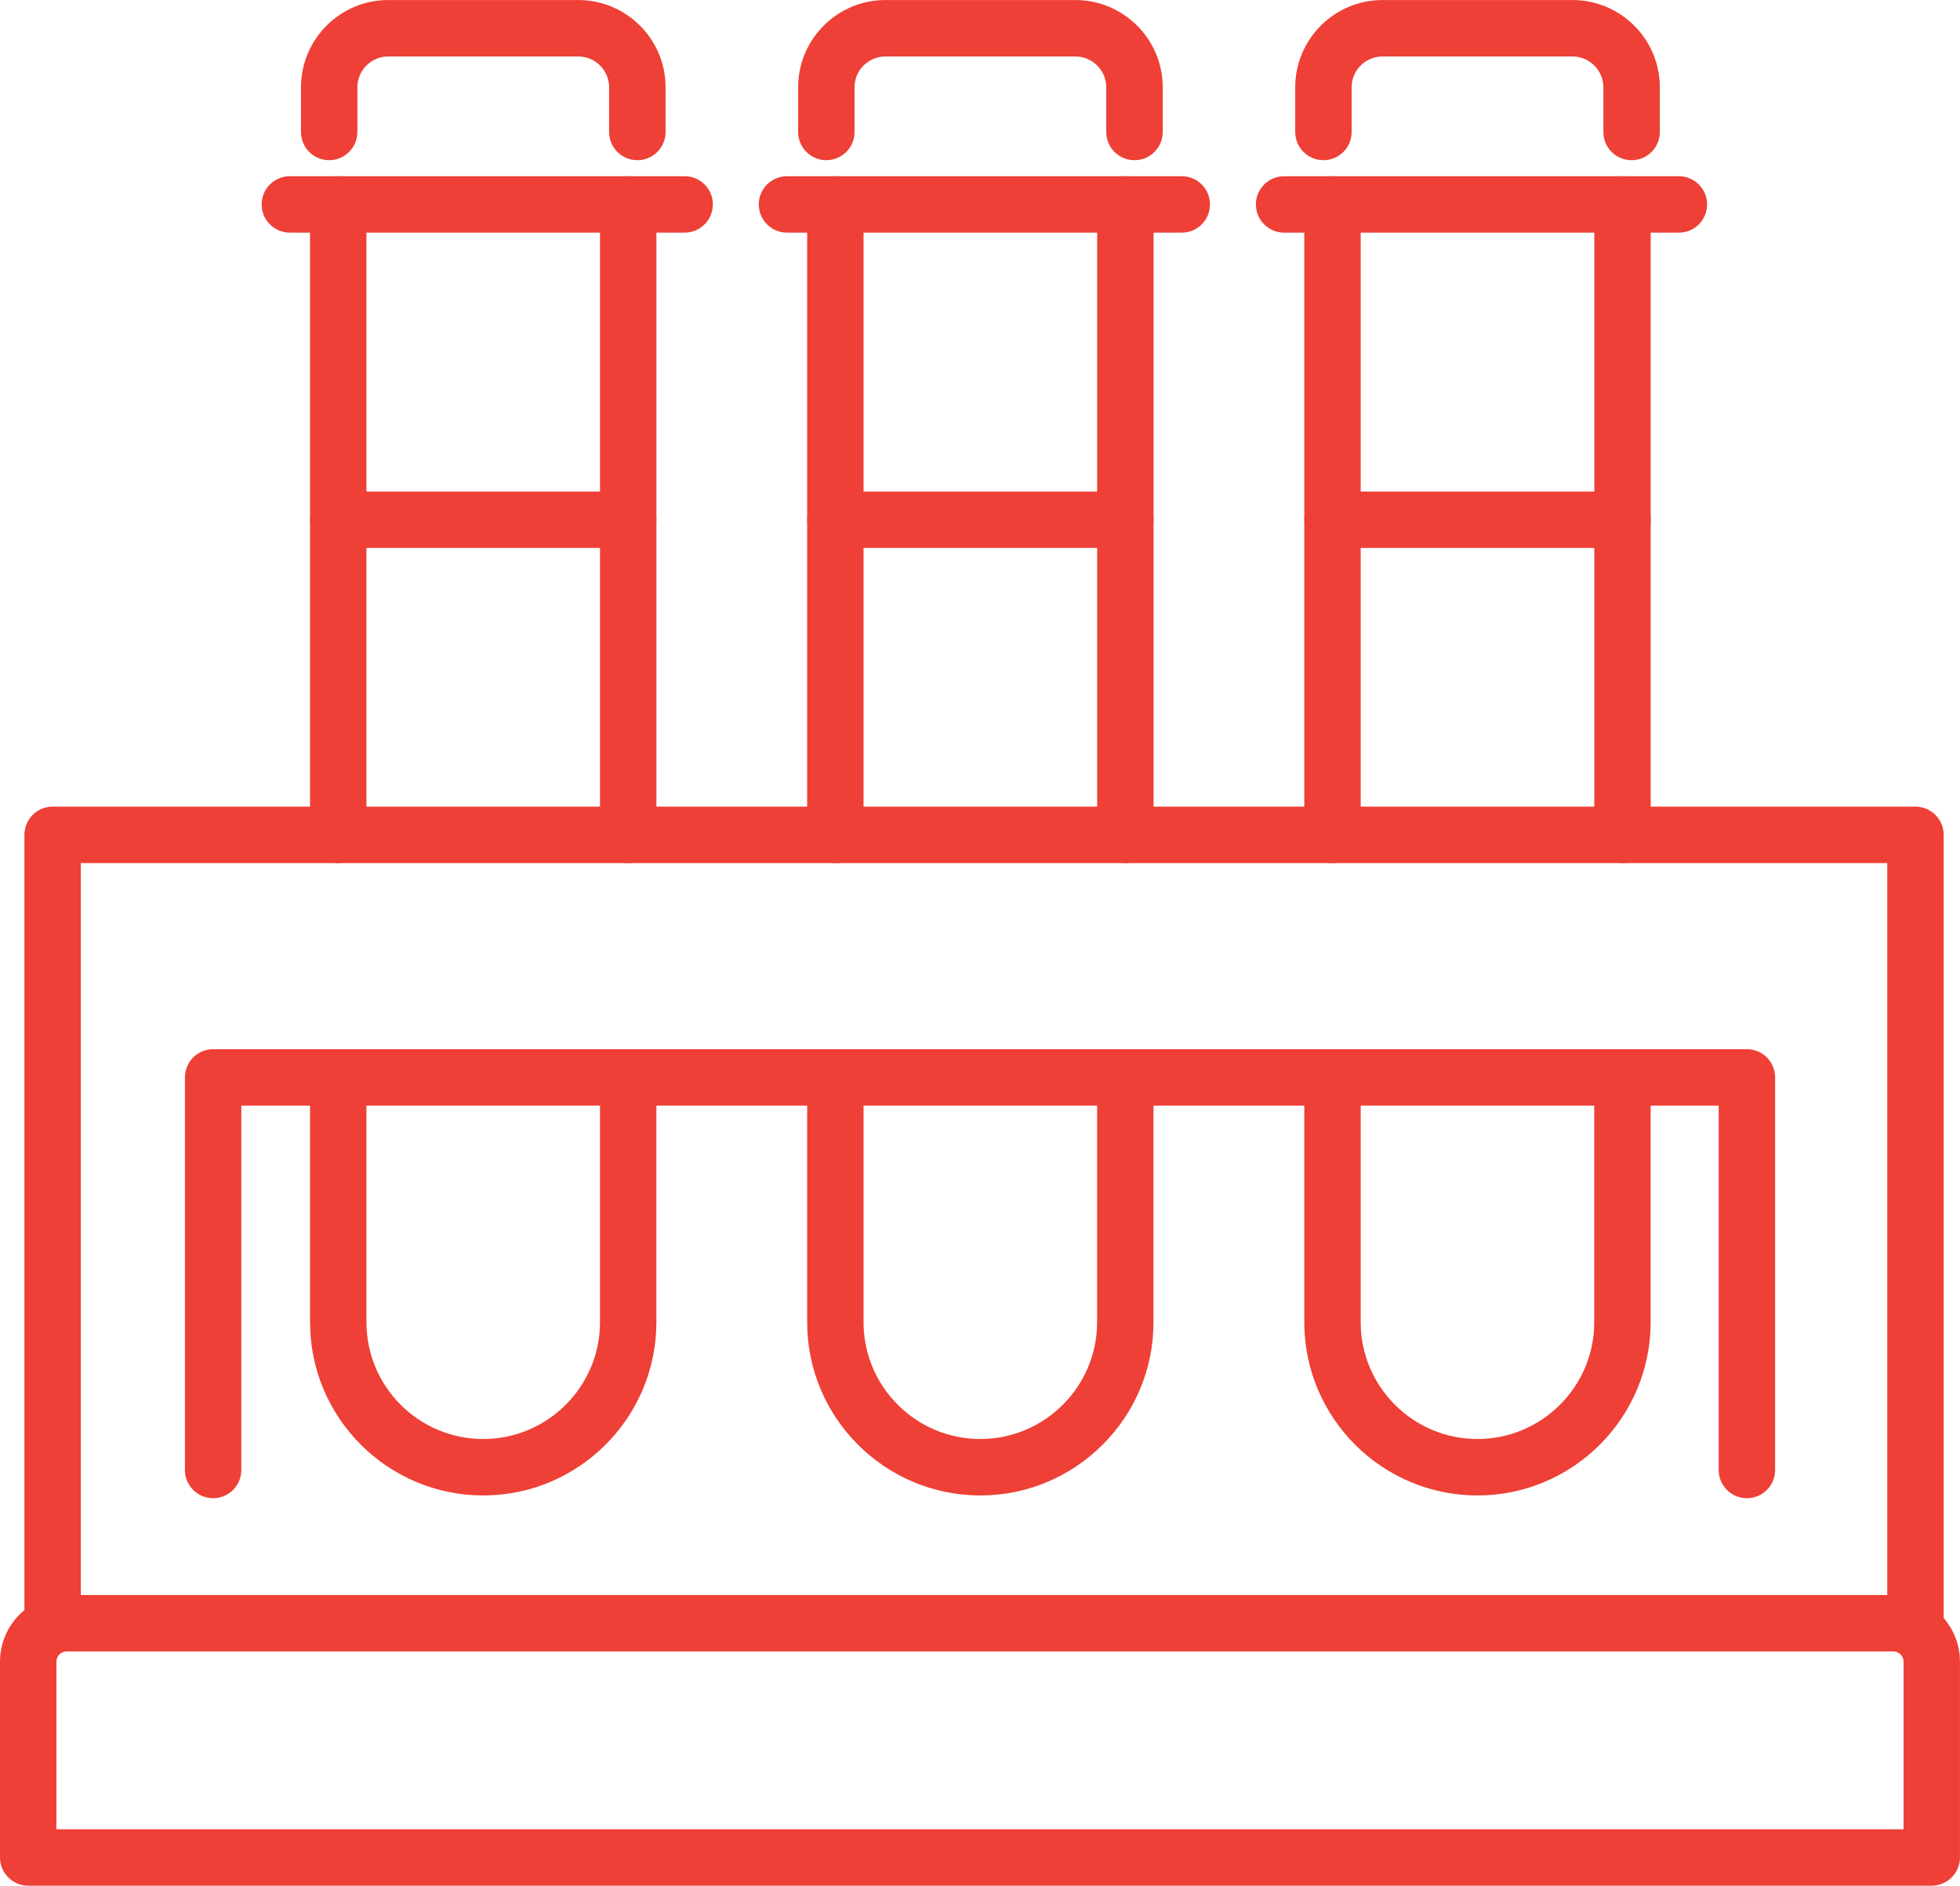
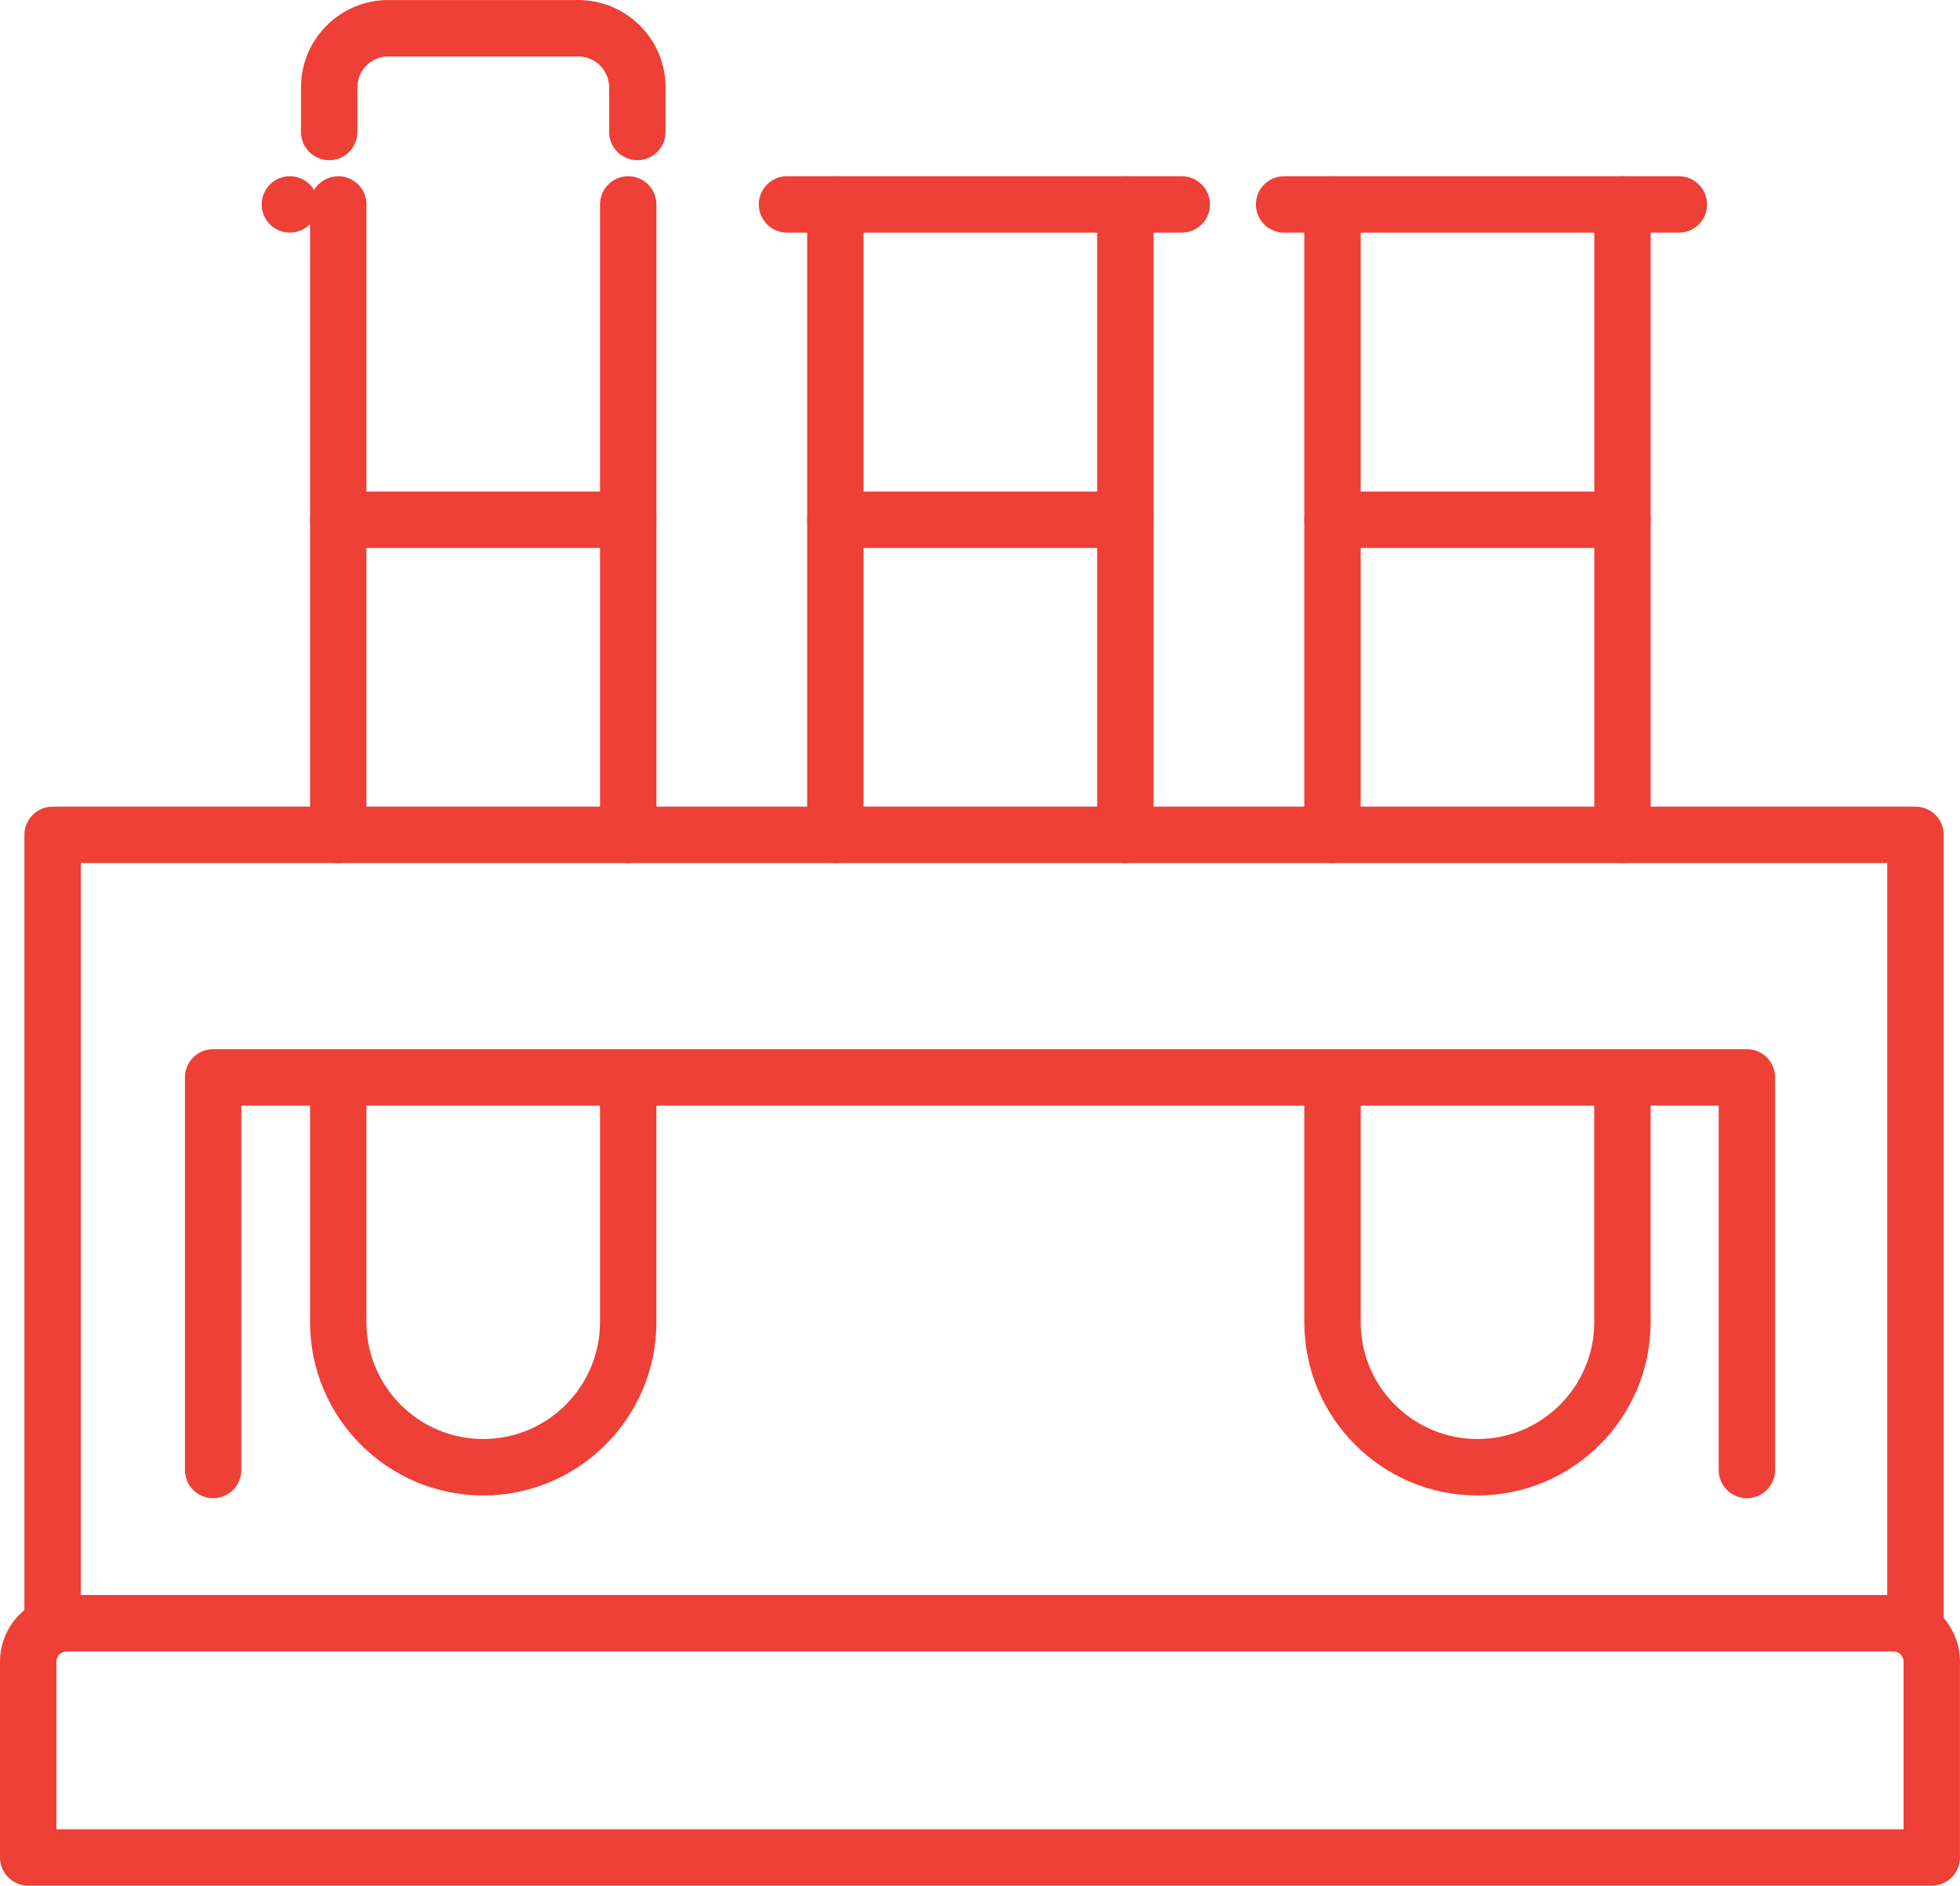
<svg xmlns="http://www.w3.org/2000/svg" id="Layer_2" viewBox="0 0 605.42 582.31">
  <defs>
    <style>.cls-1{fill:#ee4036;}</style>
  </defs>
  <g id="Layer_1-2">
    <path class="cls-1" d="M196.86,49.47c-4.81,0-8.71-3.9-8.71-8.71v-13.8c0-5.25-4.28-9.52-9.54-9.52h-58.7c-5.25,0-9.52,4.27-9.52,9.52v13.8c0,4.81-3.9,8.71-8.71,8.71s-8.71-3.9-8.71-8.71v-13.8c0-14.86,12.09-26.95,26.95-26.95h58.7c14.87,0,26.97,12.09,26.97,26.95v13.8c0,4.81-3.9,8.71-8.71,8.71Z" />
    <path class="cls-1" d="M149.26,461.81c-29.5,0-53.49-24-53.49-53.49v-75.61c0-4.81,3.9-8.71,8.71-8.71s8.71,3.9,8.71,8.71v75.61c0,19.89,16.18,36.06,36.06,36.06s36.08-16.18,36.08-36.06v-75.61c0-4.81,3.9-8.71,8.71-8.71s8.71,3.9,8.71,8.71v75.61c0,29.5-24.01,53.49-53.51,53.49Z" />
    <path class="cls-1" d="M194.05,266.52c-4.81,0-8.71-3.9-8.71-8.71V63.13c0-4.81,3.9-8.71,8.71-8.71s8.71,3.9,8.71,8.71v194.68c0,4.81-3.9,8.71-8.71,8.71Z" />
-     <path class="cls-1" d="M211.48,71.84h-121.95c-4.81,0-8.71-3.9-8.71-8.71s3.9-8.71,8.71-8.71h121.95c4.81,0,8.71,3.9,8.71,8.71s-3.9,8.71-8.71,8.71Z" />
+     <path class="cls-1" d="M211.48,71.84h-121.95c-4.81,0-8.71-3.9-8.71-8.71s3.9-8.71,8.71-8.71c4.81,0,8.71,3.9,8.71,8.71s-3.9,8.71-8.71,8.71Z" />
    <path class="cls-1" d="M104.48,266.52c-4.81,0-8.71-3.9-8.71-8.71V63.13c0-4.81,3.9-8.71,8.71-8.71s8.71,3.9,8.71,8.71v194.68c0,4.81-3.9,8.71-8.71,8.71Z" />
    <path class="cls-1" d="M194.05,169.21h-89.57c-4.81,0-8.71-3.9-8.71-8.71s3.9-8.71,8.71-8.71h89.57c4.81,0,8.71,3.9,8.71,8.71s-3.9,8.71-8.71,8.71Z" />
-     <path class="cls-1" d="M350.42,49.47c-4.81,0-8.71-3.9-8.71-8.71v-13.8c0-5.25-4.28-9.52-9.54-9.52h-58.7c-5.25,0-9.52,4.27-9.52,9.52v13.8c0,4.81-3.9,8.71-8.71,8.71s-8.71-3.9-8.71-8.71v-13.8c0-14.86,12.09-26.95,26.95-26.95h58.7c14.87,0,26.97,12.09,26.97,26.95v13.8c0,4.81-3.9,8.71-8.71,8.71Z" />
-     <path class="cls-1" d="M302.81,461.81c-29.5,0-53.49-24-53.49-53.49v-75.61c0-4.81,3.9-8.71,8.71-8.71s8.71,3.9,8.71,8.71v75.61c0,19.89,16.18,36.06,36.06,36.06s36.08-16.18,36.08-36.06v-75.61c0-4.81,3.9-8.71,8.71-8.71s8.71,3.9,8.71,8.71v75.61c0,29.5-24.01,53.49-53.51,53.49Z" />
    <path class="cls-1" d="M347.61,266.52c-4.81,0-8.71-3.9-8.71-8.71V63.13c0-4.81,3.9-8.71,8.71-8.71s8.71,3.9,8.71,8.71v194.68c0,4.81-3.9,8.71-8.71,8.71Z" />
    <path class="cls-1" d="M365.04,71.84h-121.95c-4.81,0-8.71-3.9-8.71-8.71s3.9-8.71,8.71-8.71h121.95c4.81,0,8.71,3.9,8.71,8.71s-3.9,8.71-8.71,8.71Z" />
    <path class="cls-1" d="M258.03,266.52c-4.81,0-8.71-3.9-8.71-8.71V63.13c0-4.81,3.9-8.71,8.71-8.71s8.71,3.9,8.71,8.71v194.68c0,4.81-3.9,8.71-8.71,8.71Z" />
    <path class="cls-1" d="M347.61,169.21h-89.57c-4.81,0-8.71-3.9-8.71-8.71s3.9-8.71,8.71-8.71h89.57c4.81,0,8.71,3.9,8.71,8.71s-3.9,8.71-8.71,8.71Z" />
-     <path class="cls-1" d="M503.97,49.47c-4.81,0-8.71-3.9-8.71-8.71v-13.8c0-5.25-4.28-9.52-9.54-9.52h-58.7c-5.25,0-9.52,4.27-9.52,9.52v13.8c0,4.81-3.9,8.71-8.71,8.71s-8.71-3.9-8.71-8.71v-13.8c0-14.86,12.09-26.95,26.95-26.95h58.7c14.87,0,26.97,12.09,26.97,26.95v13.8c0,4.81-3.9,8.71-8.71,8.71Z" />
    <path class="cls-1" d="M456.37,461.81c-29.5,0-53.49-24-53.49-53.49v-75.61c0-4.81,3.9-8.71,8.71-8.71s8.71,3.9,8.71,8.71v75.61c0,19.89,16.18,36.06,36.06,36.06s36.08-16.18,36.08-36.06v-75.61c0-4.81,3.9-8.71,8.71-8.71s8.71,3.9,8.71,8.71v75.61c0,29.5-24.01,53.49-53.51,53.49Z" />
    <path class="cls-1" d="M501.17,266.52c-4.81,0-8.71-3.9-8.71-8.71V63.13c0-4.81,3.9-8.71,8.71-8.71s8.71,3.9,8.71,8.71v194.68c0,4.81-3.9,8.71-8.71,8.71Z" />
    <path class="cls-1" d="M518.59,71.84h-121.95c-4.81,0-8.71-3.9-8.71-8.71s3.9-8.71,8.71-8.71h121.95c4.81,0,8.71,3.9,8.71,8.71s-3.9,8.71-8.71,8.71Z" />
    <path class="cls-1" d="M411.59,266.52c-4.81,0-8.71-3.9-8.71-8.71V63.13c0-4.81,3.9-8.71,8.71-8.71s8.71,3.9,8.71,8.71v194.68c0,4.81-3.9,8.71-8.71,8.71Z" />
    <path class="cls-1" d="M501.16,169.21h-89.57c-4.81,0-8.71-3.9-8.71-8.71s3.9-8.71,8.71-8.71h89.57c4.81,0,8.71,3.9,8.71,8.71s-3.9,8.71-8.71,8.71Z" />
    <path class="cls-1" d="M596.7,582.31H8.71c-4.81,0-8.71-3.9-8.71-8.71v-60.46c0-11.36,9.24-20.59,20.59-20.59h564.23c11.36,0,20.59,9.24,20.59,20.59v60.46c0,4.81-3.9,8.71-8.71,8.71ZM17.43,564.89h570.56v-51.75c0-1.75-1.42-3.17-3.17-3.17H20.59c-1.75,0-3.17,1.42-3.17,3.17v51.75Z" />
    <path class="cls-1" d="M591.66,509.97c-4.81,0-8.71-3.9-8.71-8.71v-234.73H24.96v234.73c0,4.81-3.9,8.71-8.71,8.71s-8.71-3.9-8.71-8.71v-243.45c0-4.81,3.9-8.71,8.71-8.71h575.42c4.81,0,8.71,3.9,8.71,8.71v243.45c0,4.81-3.9,8.71-8.71,8.71Z" />
    <path class="cls-1" d="M539.59,462.66c-4.81,0-8.71-3.9-8.71-8.71v-112.53H74.54v112.53c0,4.81-3.9,8.71-8.71,8.71s-8.71-3.9-8.71-8.71v-121.24c0-4.81,3.9-8.71,8.71-8.71h473.77c4.81,0,8.71,3.9,8.71,8.71v121.24c0,4.81-3.9,8.71-8.71,8.71Z" />
  </g>
</svg>